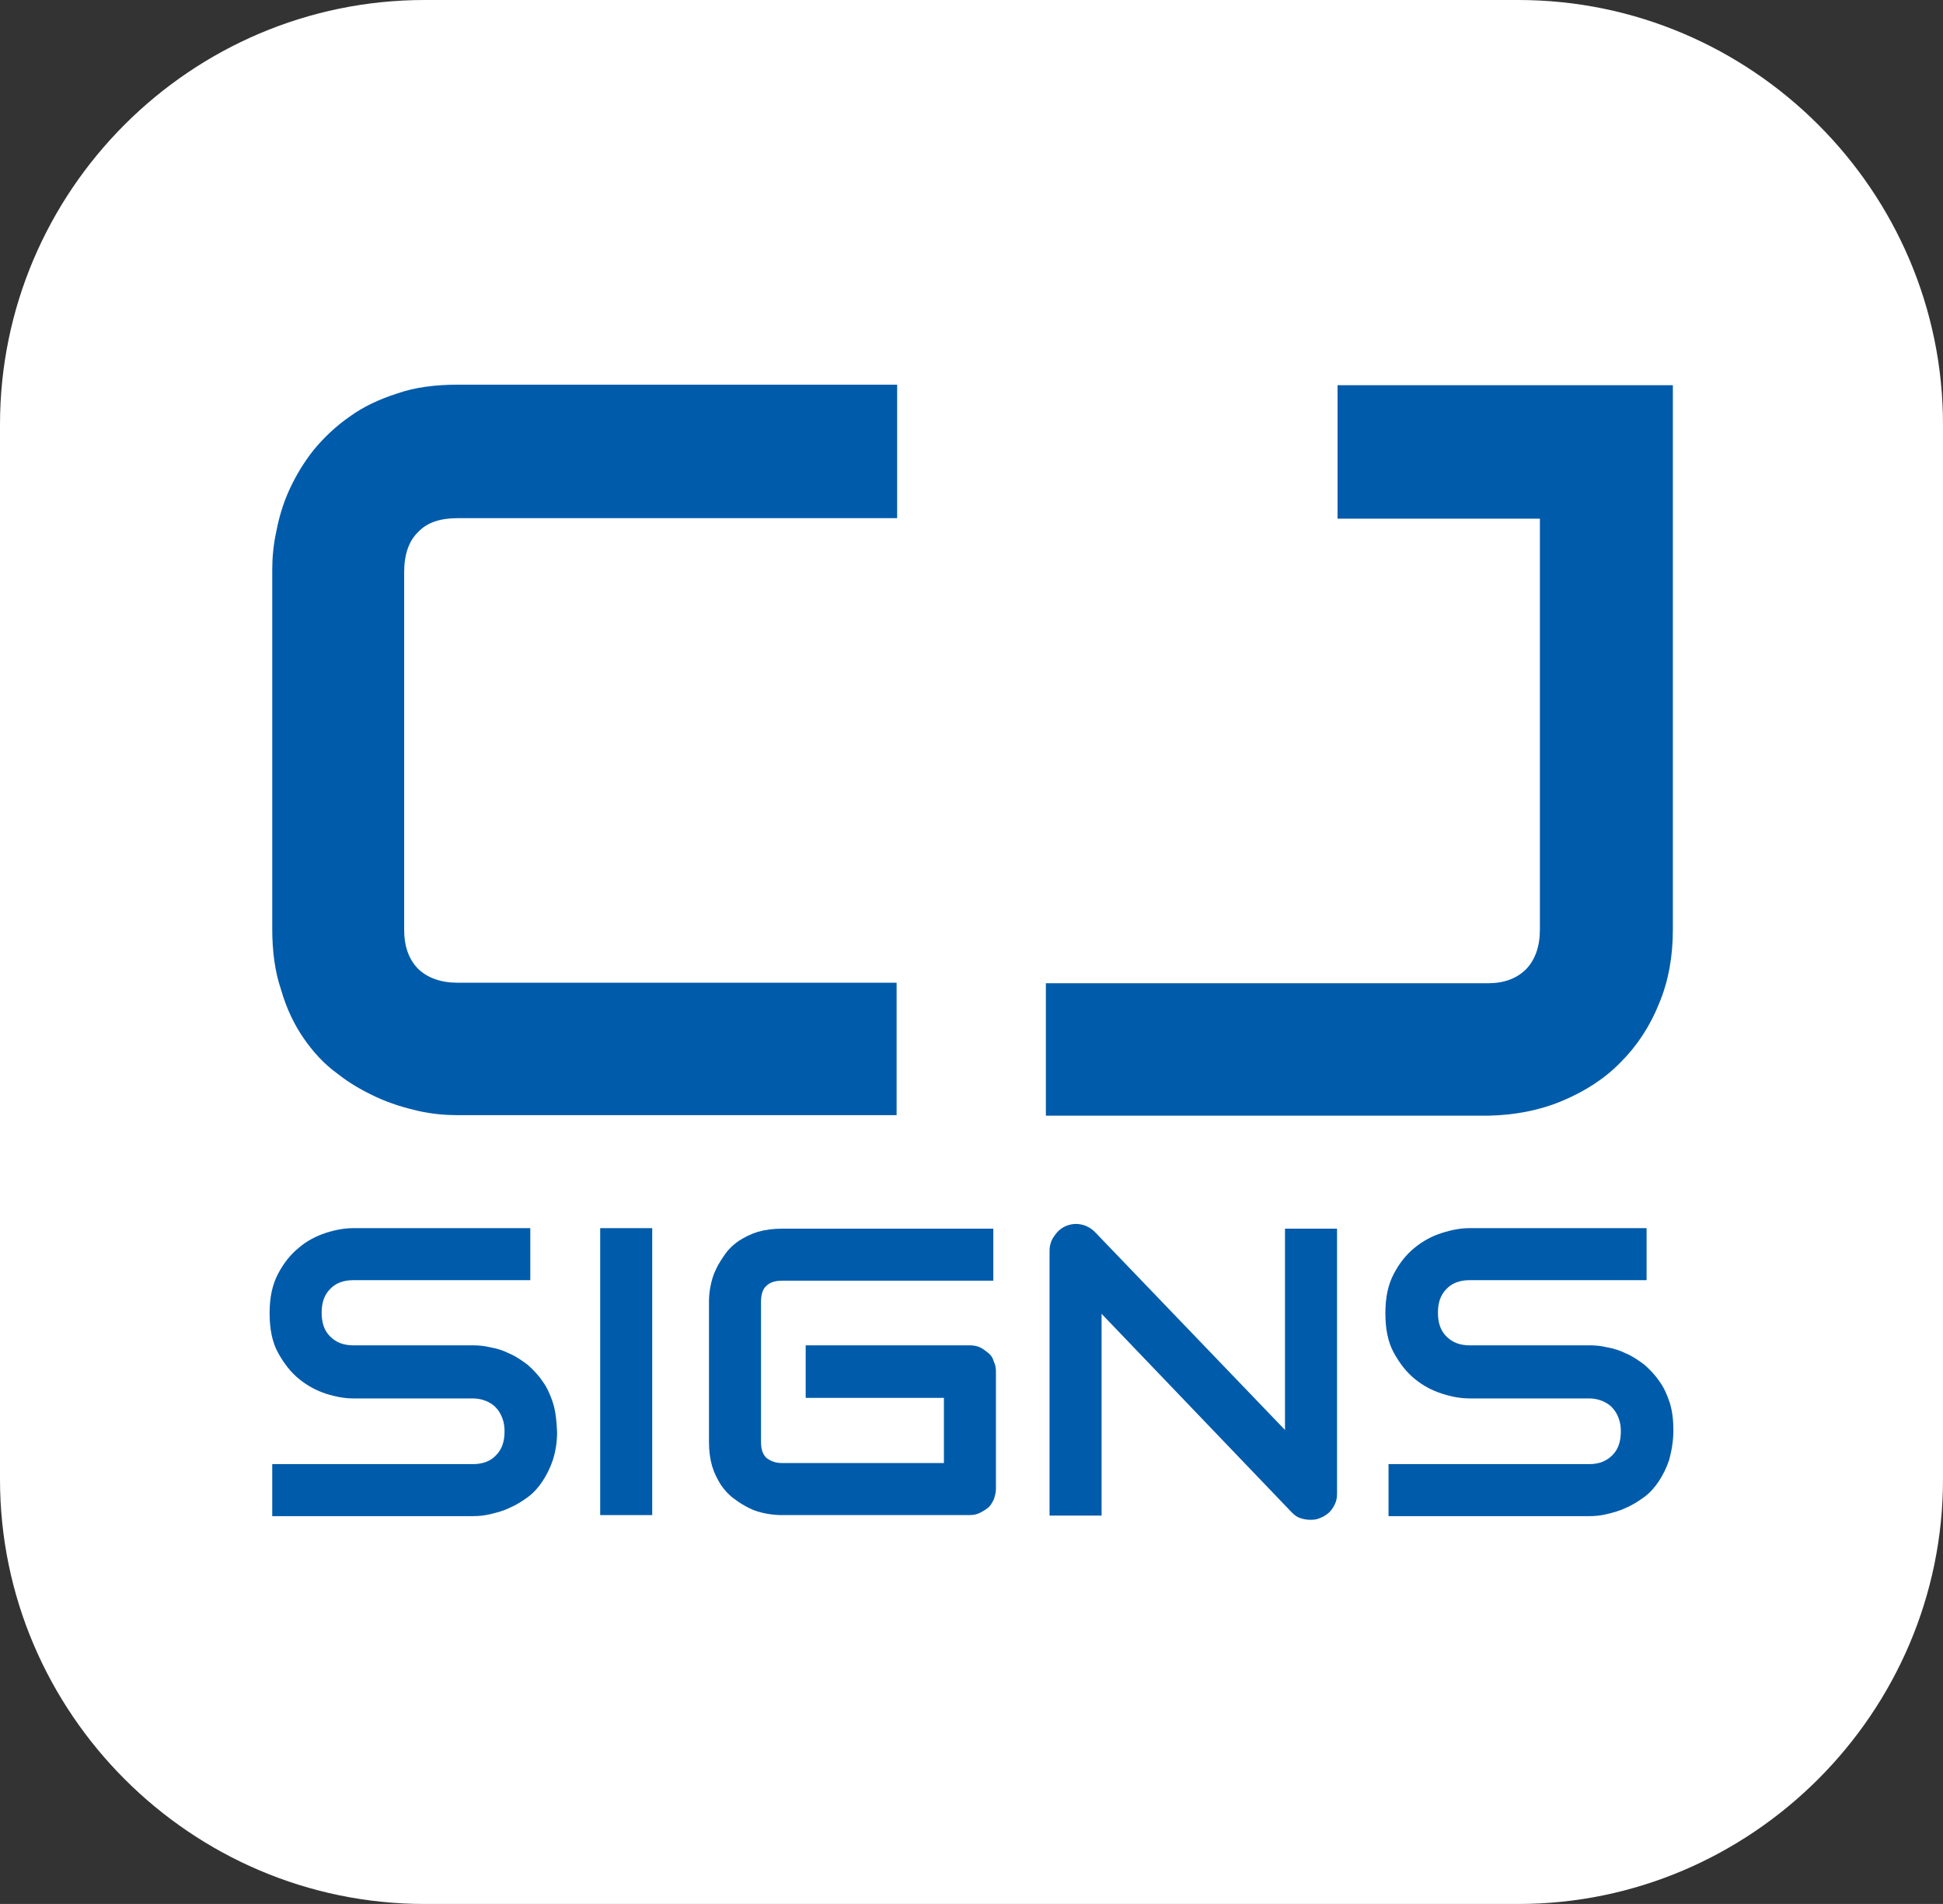
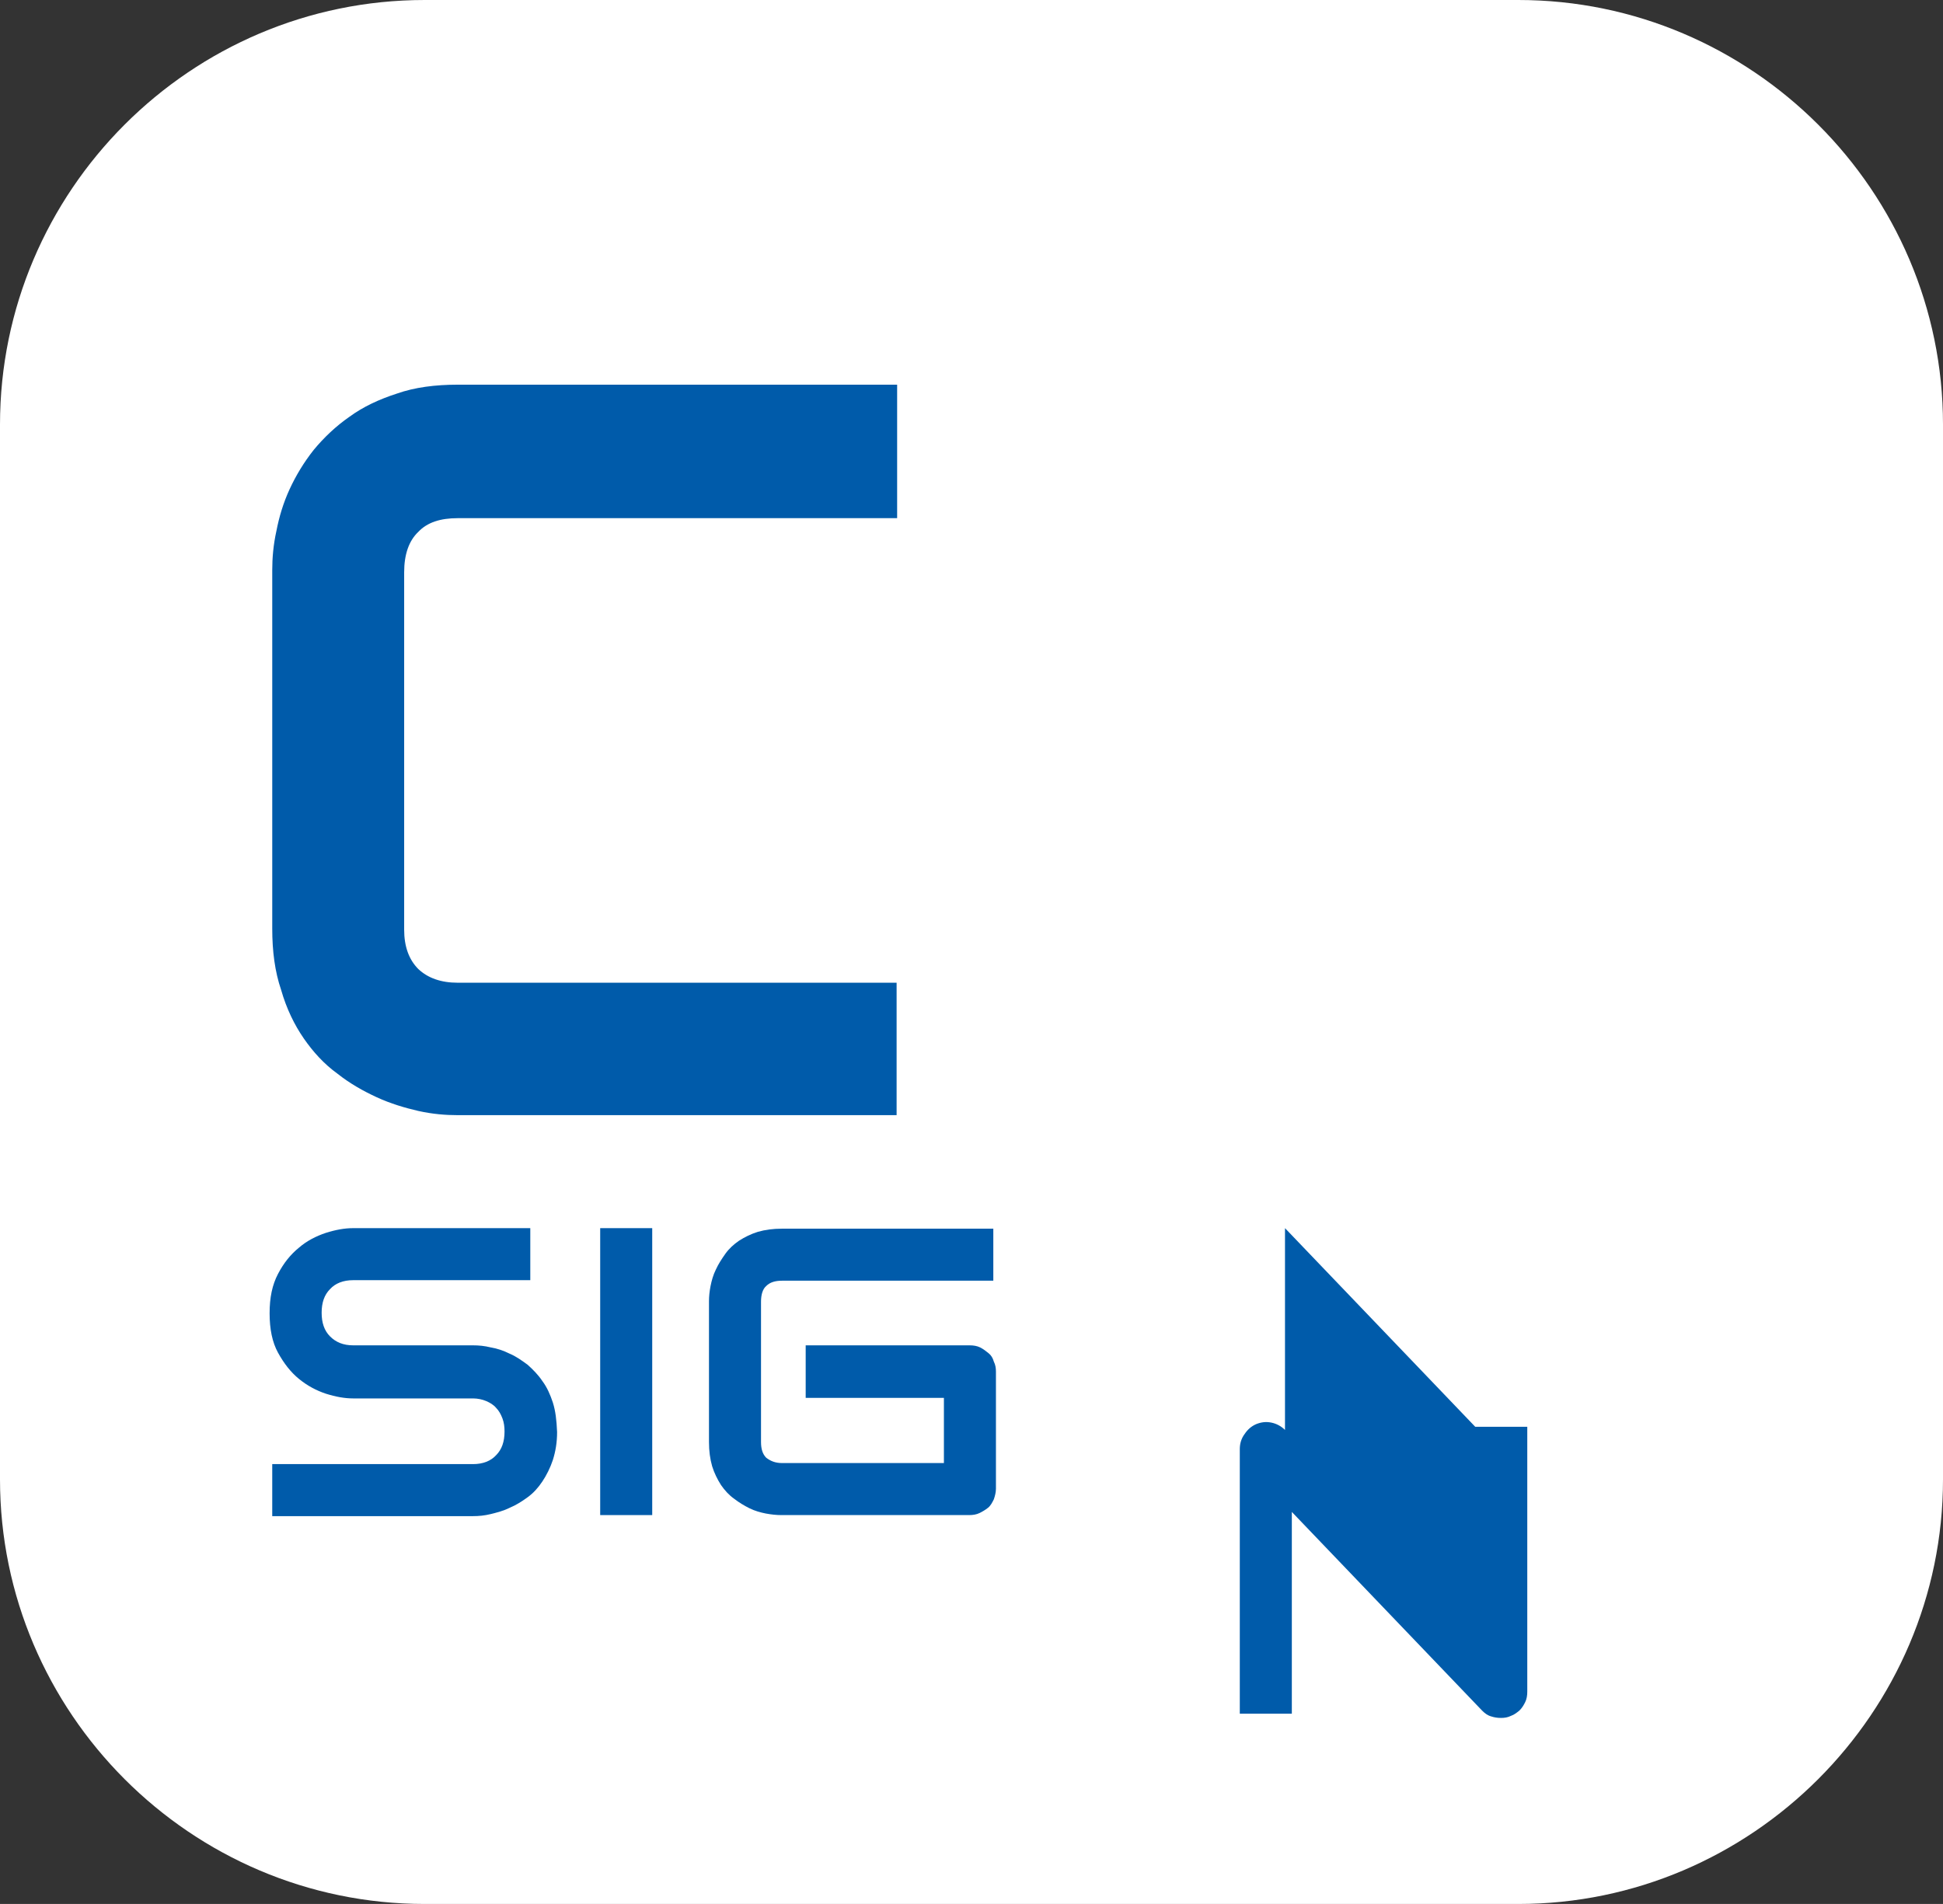
<svg xmlns="http://www.w3.org/2000/svg" enable-background="new 0 0 369.7 362.3" viewBox="0 0 369.7 362.3">
  <rect x="0" y="0" width="369.7" height="362.3" fill="#333333" stroke="none" />
  <g clip-rule="evenodd" fill-rule="evenodd">
    <path d="m80.8 0h208.1c44.4 0 80.8 36.3 80.8 80.8v200.7c0 44.4-36.4 80.8-80.8 80.8h-208.1c-44.5 0-80.8-36.4-80.8-80.8v-200.7c0-44.5 36.3-80.8 80.8-80.8z" fill="#fff" />
    <g fill="#005baa">
      <path d="m105.2 266.9c-.5-1.5-1.1-2.9-2-4.1-.8-1.2-1.8-2.2-2.8-3.1-1.1-.8-2.2-1.6-3.4-2.1-1.2-.6-2.4-1-3.6-1.2-1.2-.3-2.3-.4-3.4-.4h-22.8c-1.9 0-3.3-.6-4.4-1.7s-1.6-2.6-1.6-4.5.5-3.4 1.6-4.5c1-1.1 2.5-1.7 4.4-1.7h33.7v-9.9h-33.7c-1.6 0-3.3.3-5.2.9-1.8.6-3.6 1.5-5.1 2.8-1.6 1.3-2.9 2.9-4 5s-1.6 4.5-1.6 7.5.5 5.5 1.6 7.5 2.4 3.7 4 5 3.3 2.2 5.1 2.8c1.9.6 3.6.9 5.2.9h22.8c.9 0 1.8.2 2.5.5s1.4.7 1.9 1.3c.5.5.9 1.2 1.2 2s.4 1.6.4 2.5c0 1.9-.5 3.4-1.6 4.5-1 1.1-2.5 1.7-4.4 1.7h-38.2v9.9h38.2c1.1 0 2.2-.1 3.4-.4s2.4-.6 3.6-1.2c1.2-.5 2.3-1.2 3.4-2s2-1.8 2.8-3 1.5-2.6 2-4.1c.5-1.6.8-3.3.8-5.3-.1-2.3-.3-4-.8-5.6z" />
      <path d="m188.1 257.5c-.5-.4-1-.8-1.6-1.1s-1.3-.4-2-.4h-31.2v10h26.3v12.4h-30.8c-1.3 0-2.2-.4-3-1-.7-.7-1-1.7-1-3v-26.7c0-1.3.3-2.4 1-3 .7-.7 1.7-1 3-1h40.2v-9.9h-40.2c-1.7 0-3.2.2-4.6.6-1.3.4-2.5 1-3.6 1.7-1 .7-1.9 1.5-2.6 2.5s-1.3 1.9-1.8 3c-.5 1-.8 2.1-1 3.1s-.3 2-.3 2.9v26.8c0 1.7.2 3.2.6 4.6.4 1.3 1 2.5 1.7 3.6.7 1 1.5 1.9 2.5 2.6.9.7 1.9 1.3 2.9 1.8s2.1.8 3.1 1c1.1.2 2 .3 3 .3h35.7c.7 0 1.4-.1 2-.4s1.1-.6 1.6-1 .8-1 1.1-1.6c.2-.6.4-1.3.4-2v-22.3c0-.7-.1-1.3-.4-1.9-.2-.7-.5-1.2-1-1.6z" />
      <path d="m114.2 233.7h9.9v54.6h-9.9z" />
-       <path d="m318.4 272.2c0-2-.2-3.7-.7-5.3-.5-1.5-1.1-2.9-2-4.1-.8-1.2-1.8-2.2-2.8-3.1-1.1-.8-2.2-1.6-3.4-2.1-1.2-.6-2.4-1-3.6-1.2-1.2-.3-2.3-.4-3.4-.4h-.1-22.8c-1.9 0-3.3-.6-4.4-1.7s-1.6-2.6-1.6-4.5.5-3.4 1.6-4.5c1-1.1 2.5-1.7 4.4-1.7h33.7v-9.9h-33.7c-1.6 0-3.3.3-5.2.9s-3.6 1.5-5.2 2.8-2.9 2.9-4 5-1.6 4.5-1.6 7.5.5 5.5 1.6 7.5 2.4 3.7 4 5 3.3 2.2 5.2 2.8c1.8.6 3.6.9 5.2.9h22.8c.9 0 1.8.2 2.5.5s1.4.7 1.9 1.3c.5.5.9 1.2 1.2 2s.4 1.6.4 2.5c0 1.9-.5 3.4-1.6 4.5s-2.5 1.7-4.4 1.7h-38.2v9.9h38.2c1.1 0 2.2-.1 3.4-.4s2.4-.6 3.6-1.2c1.2-.5 2.3-1.2 3.4-2s2-1.8 2.8-3 1.5-2.6 2-4.1c.5-1.9.8-3.7.8-5.6z" />
-       <path d="m244.5 233.7v38.4l-36.2-37.7c-.7-.7-1.6-1.2-2.6-1.4s-1.9-.1-2.9.3c-.9.4-1.6 1-2.2 1.9-.6.8-.9 1.8-.9 2.8v50.4h9.9v-38.4l36.2 37.8c.5.5 1 .9 1.7 1.1.6.2 1.2.3 1.9.3s1.3-.1 1.9-.4c.6-.2 1.1-.6 1.6-1 .5-.5.8-1 1.1-1.6s.4-1.3.4-2v-50.4h-9.9z" />
+       <path d="m244.5 233.7v38.4c-.7-.7-1.6-1.2-2.6-1.4s-1.9-.1-2.9.3c-.9.4-1.6 1-2.2 1.9-.6.8-.9 1.8-.9 2.8v50.4h9.9v-38.4l36.2 37.8c.5.5 1 .9 1.7 1.1.6.2 1.2.3 1.9.3s1.3-.1 1.9-.4c.6-.2 1.1-.6 1.6-1 .5-.5.8-1 1.1-1.6s.4-1.3.4-2v-50.4h-9.9z" />
      <path d="m57.8 197.6c1.8 2.6 3.9 4.9 6.4 6.7 2.4 1.9 4.9 3.3 7.5 4.5s5.3 2 7.9 2.6c2.7.6 5.2.8 7.5.8h83.5v-25.2h-83.5c-3.2 0-5.7-.9-7.5-2.6-1.8-1.8-2.7-4.3-2.7-7.5v-68c0-3.4.9-6 2.7-7.7 1.7-1.8 4.2-2.6 7.5-2.6h83.6v-25.4h-83.6c-4.3 0-8.2.5-11.6 1.7-3.4 1.1-6.4 2.5-9 4.4-2.6 1.8-4.9 4-6.8 6.3-1.9 2.4-3.4 4.9-4.6 7.5s-2 5.3-2.5 7.9c-.6 2.7-.8 5.2-.8 7.5v68.2c0 4.3.5 8.2 1.7 11.7 1 3.5 2.5 6.6 4.3 9.2z" />
-       <path d="m297.2 209.5c4.3-1.8 8.1-4.2 11.2-7.4 3.1-3.1 5.6-6.9 7.3-11.2 1.8-4.3 2.6-9 2.6-14v-78.3-25.3h-63.8v25.4h38.5v78.2c0 3.2-.9 5.7-2.6 7.5-1.8 1.8-4.2 2.7-7.3 2.7h-84.1v25.2h84.1c5.1-.1 9.8-1 14.1-2.8z" />
    </g>
  </g>
</svg>